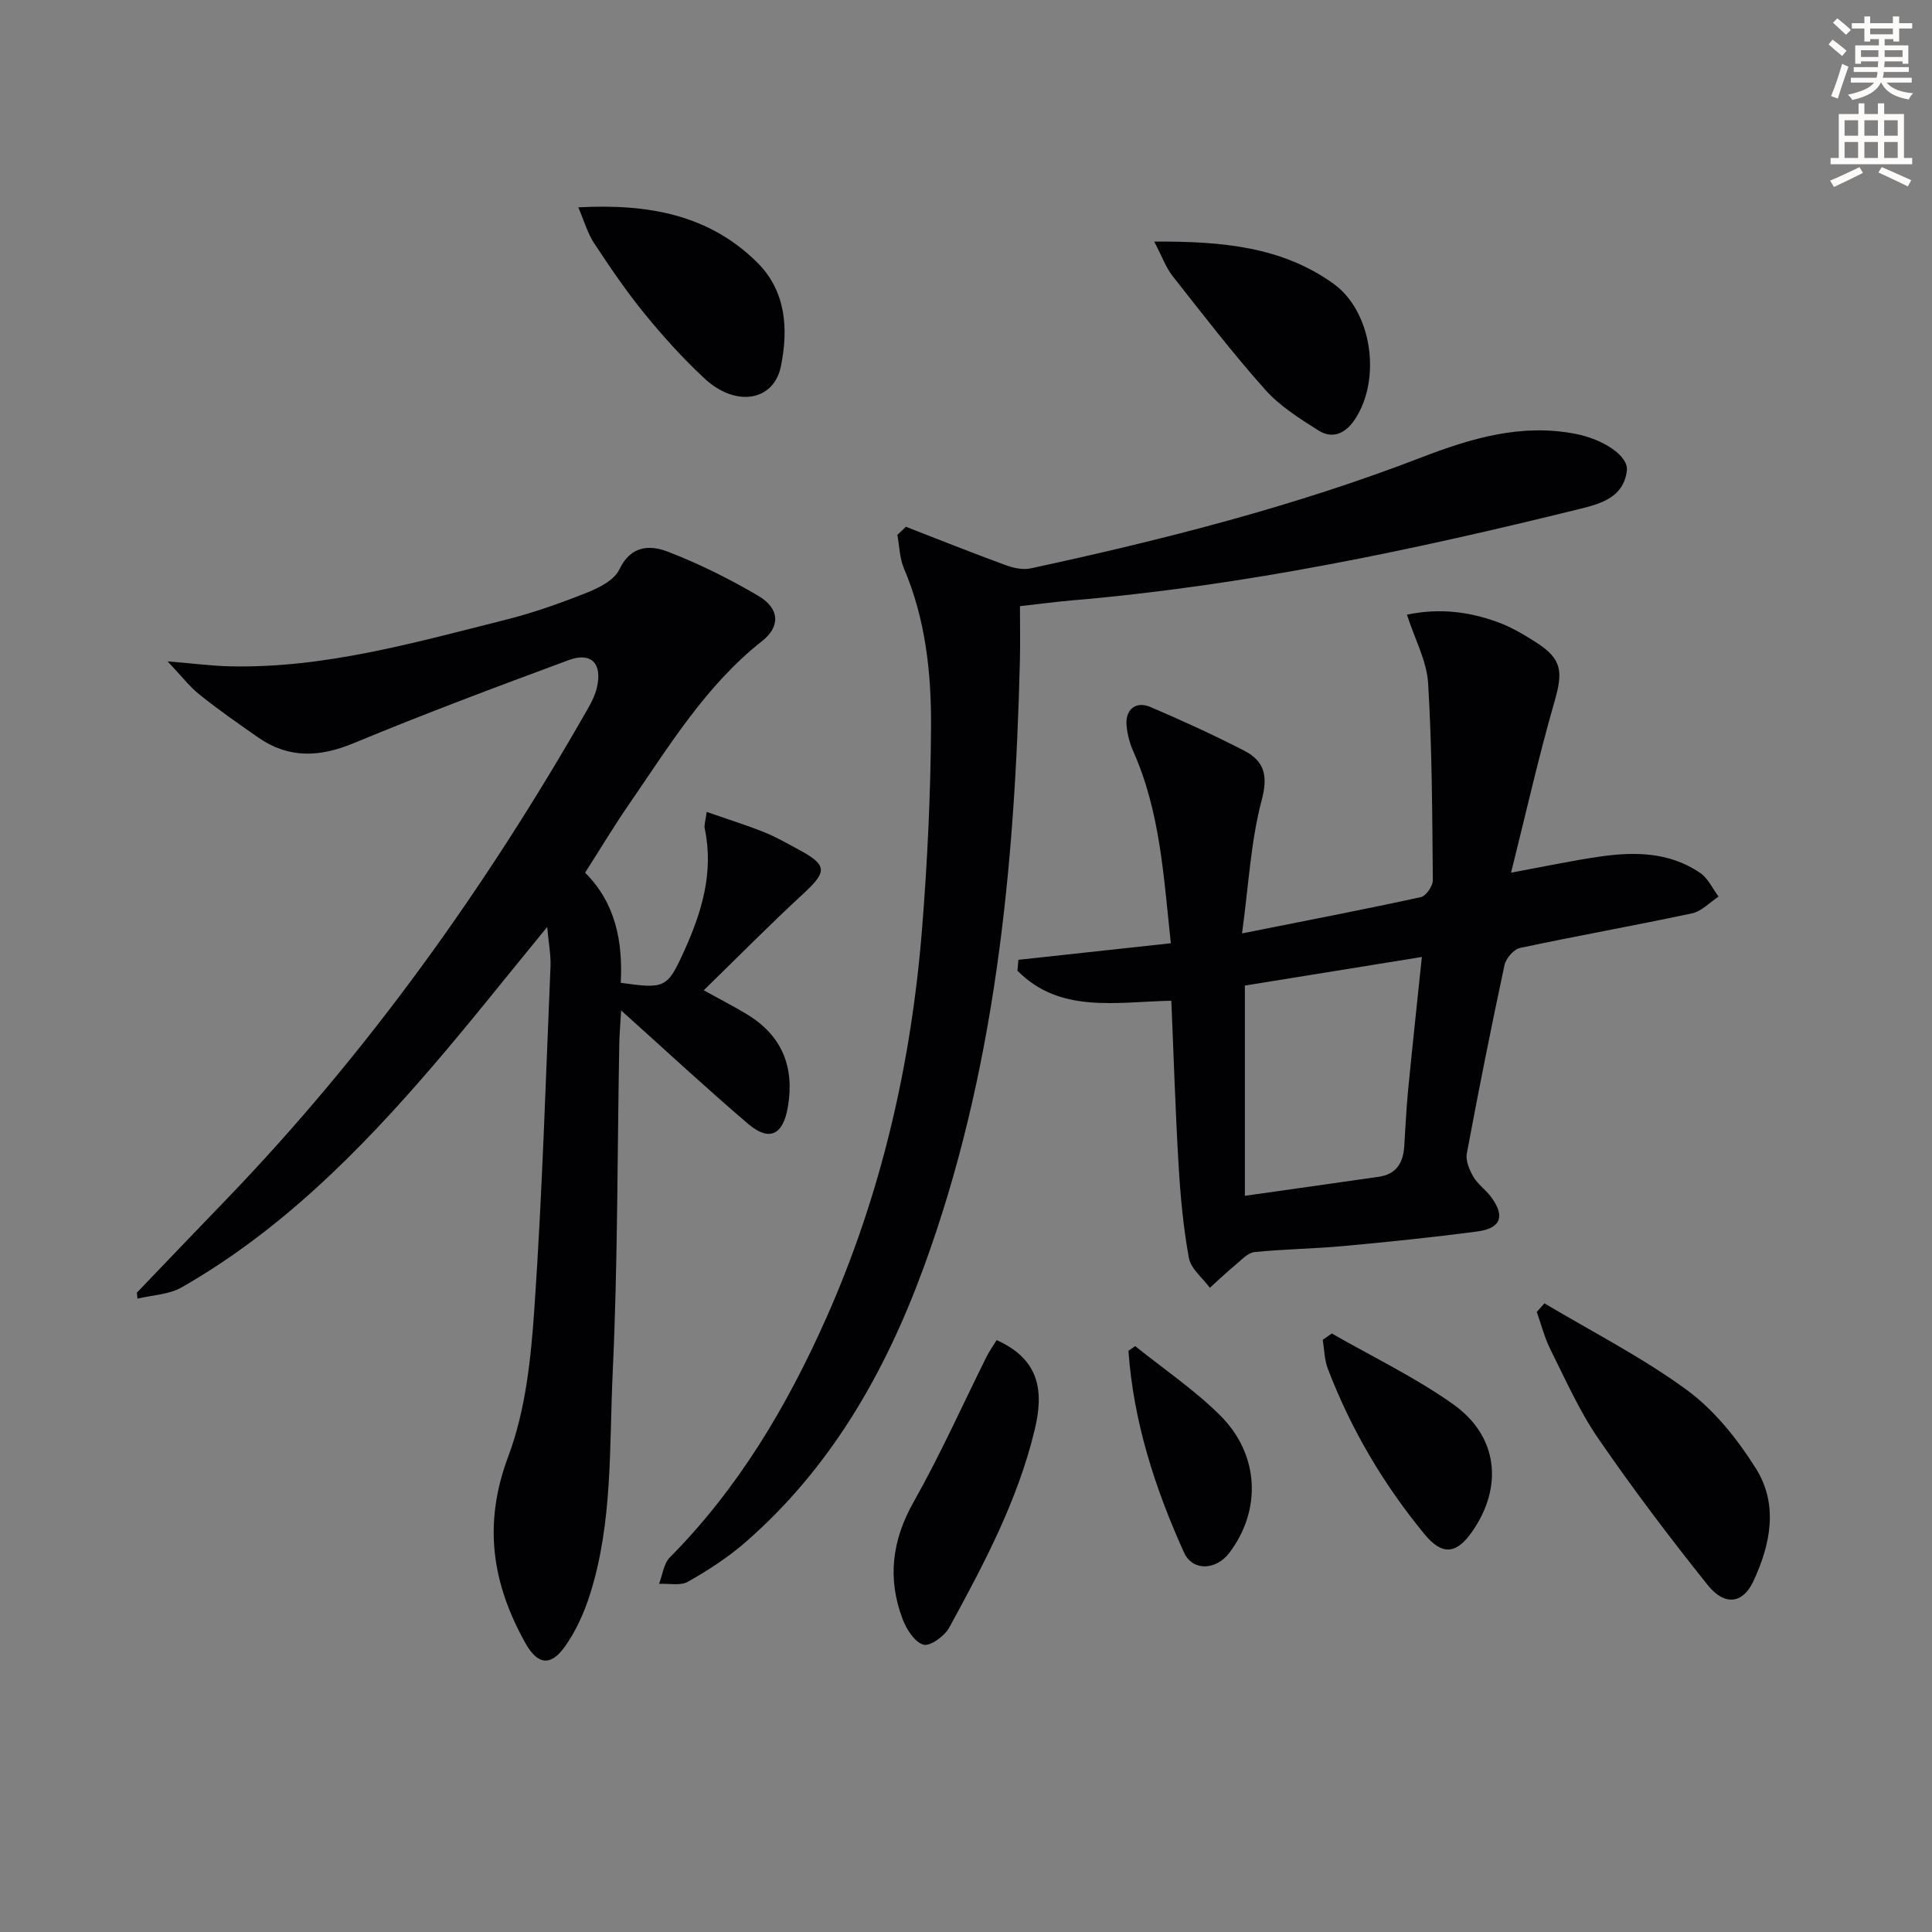
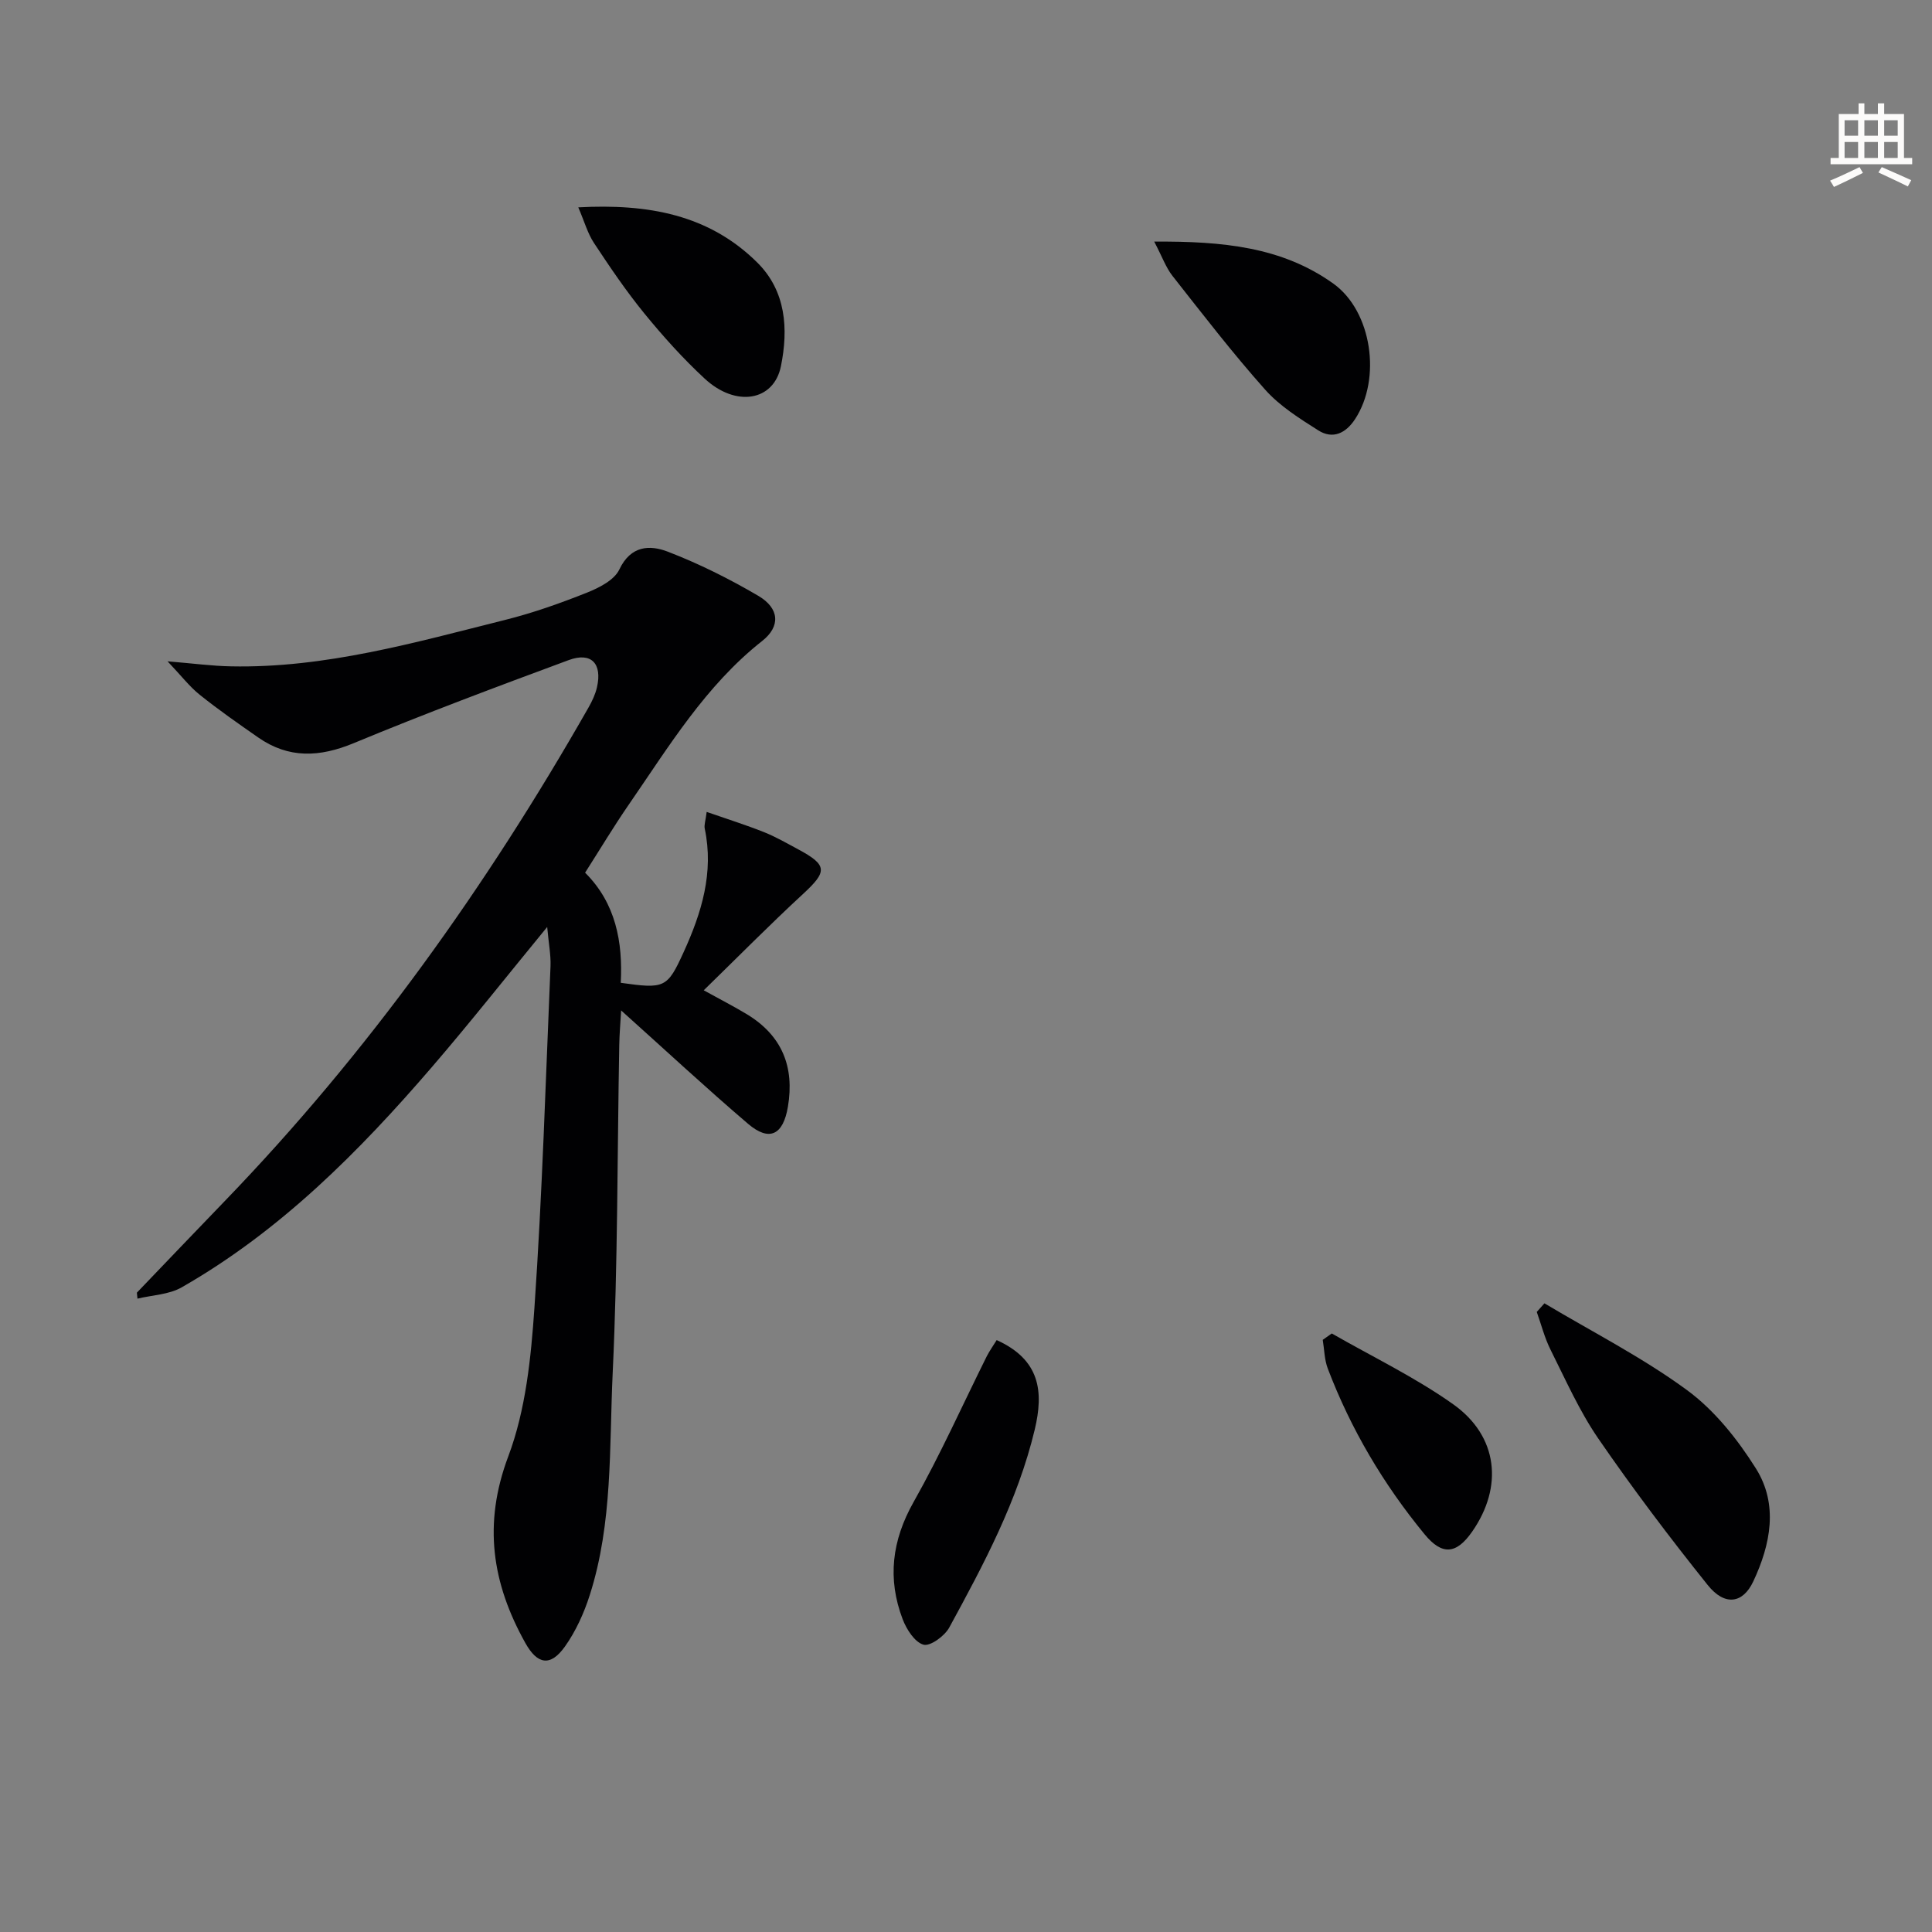
<svg xmlns="http://www.w3.org/2000/svg" enable-background="new 0 0 400 400" viewBox="0 0 400 400">
  <rect x="0" y="0" width="400" height="400" fill="#808080" stroke="none" />
-   <path d="m378.6 9.2.8-1c.9.7 1.9 1.4 2.9 2.3l-.9 1.1c-1.1-.9-2-1.7-2.8-2.4zm.5 10.7c.9-2.1 1.6-4.3 2.3-6.7.4.2.8.4 1.3.6-.7 2.1-1.5 4.3-2.2 6.6zm.4-15.2.9-.9c1 .8 2 1.6 2.8 2.4l-1 1c-1-.9-1.9-1.8-2.7-2.5zm12.5-1.3h1.2v1.4h2.7v1.1h-2.7v2.7h-1.2v-.5h-1.8v1.3h4.9v3.8h-1.2v-.5h-3.7c0 .4-.1.9-.1 1.2h5.1v1h-5.2c0 .5-.1.9-.2 1.2h6v1h-5.2c1.1 1.3 2.9 2 5.5 2.2-.4.4-.7.8-.9 1.3-2.9-.5-4.8-1.6-5.7-3.5h-.1c-.8 1.7-2.7 2.9-5.9 3.6-.2-.4-.6-.8-.9-1.1 2.8-.6 4.6-1.4 5.4-2.5h-4.8v-1h5.3c.1-.3.2-.7.2-1.2h-4.9v-1h5c0-.4 0-.8.1-1.2h-3.6v.5h-1.2v-3.8h4.9v-1.3h-1.8v.5h-1.2v-2.7h-2.6v-1.1h2.6v-1.4h1.2v1.4h4.7v-1.4zm-6.7 8.4h3.6c0-.4 0-.9 0-1.4h-3.6zm1.9-4.7h4.7v-1.2h-4.7zm6.7 3.3h-3.7v1.4h3.7z" fill="#fcfbfa" />
  <path d="m384.7 21.4h1.3v2.2h2.8v-2.2h1.3v2.2h4.1v9.1h1.7v1.3h-16.9v-1.3h1.7v-9.1h4.1v-2.2zm.3 13.2.7 1.2c-1.8.9-3.8 1.9-6 2.9-.2-.4-.5-.8-.8-1.3 2.4-1 4.4-2 6.1-2.8zm-3.1-6.5h2.8v-3.2h-2.8zm0 4.6h2.8v-3.3h-2.8zm4.1-4.6h2.8v-3.2h-2.8zm0 4.6h2.8v-3.3h-2.8zm3.6 1.9c2.1.9 4.1 1.8 6.1 2.7l-.7 1.3c-2.2-1.1-4.2-2-6.1-2.9zm3.3-9.7h-2.8v3.2h2.8zm-2.8 7.8h2.8v-3.3h-2.8z" fill="#fcfbfa" />
  <g fill="#010103">
    <path d="m113.29 191.92c-8.47 10.31-15.96 19.81-23.85 28.98-15.14 17.6-31.45 33.98-51.82 45.63-2.64 1.51-6.09 1.6-9.16 2.34-.04-.41-.08-.83-.12-1.24 6.07-6.33 12.12-12.67 18.21-18.98 29.65-30.72 54.23-65.18 75.32-102.21.73-1.29 1.39-2.69 1.72-4.12 1.14-4.93-1.16-7.38-5.83-5.66-14.92 5.52-29.83 11.1-44.52 17.2-7.07 2.93-13.46 3.23-19.79-1.18-4.09-2.85-8.2-5.71-12.09-8.83-2.12-1.69-3.81-3.92-6.67-6.93 5.43.45 9.27.97 13.13 1.04 19.51.4 38.09-4.94 56.74-9.61 5.77-1.44 11.43-3.45 16.96-5.65 2.53-1.01 5.67-2.6 6.71-4.8 2.36-4.98 6.31-5.11 10.01-3.69 6.47 2.49 12.76 5.63 18.74 9.14 4.44 2.6 4.63 6.35.84 9.34-11.75 9.26-19.34 21.87-27.64 33.9-3.11 4.51-5.93 9.22-9.04 14.09 6.36 6.33 7.82 14.36 7.38 22.8 9.1 1.28 9.63 1.1 13.03-6.37 3.7-8.11 6.28-16.45 4.36-25.55-.16-.74.16-1.58.4-3.46 4.26 1.48 8.11 2.69 11.86 4.18 2.46.98 4.78 2.33 7.13 3.59 6.04 3.25 6 4.56.99 9.19-6.95 6.41-13.58 13.14-20.59 19.97 3.53 1.95 6.31 3.37 8.97 4.98 7.22 4.39 9.85 10.84 8.46 19.12-.98 5.85-3.83 7.32-8.27 3.53-8.71-7.44-17.11-15.25-26.26-23.46-.14 2.52-.35 4.84-.39 7.17-.41 22.63-.3 45.29-1.36 67.89-.72 15.37.04 31.01-4.74 45.96-1.19 3.74-2.89 7.5-5.15 10.68-3.01 4.23-5.71 3.71-8.19-.73-6.91-12.37-8.8-24.66-3.53-38.66 3.61-9.6 4.7-20.41 5.41-30.78 1.62-23.55 2.33-47.16 3.33-70.75.08-2.32-.39-4.69-.69-8.06z" />
-     <path d="m257.15 193.25c13.42-2.67 25.26-4.95 37.03-7.51 1.06-.23 2.48-2.3 2.47-3.5-.12-13.59-.15-27.2-.97-40.76-.28-4.61-2.73-9.08-4.39-14.22 6.85-1.43 12.95-.59 18.86 1.57 2.78 1.02 5.41 2.58 7.92 4.19 5.35 3.44 5.56 6.03 3.77 12.24-3.29 11.42-5.89 23.04-8.99 35.41 7-1.28 12.73-2.52 18.51-3.34 7.2-1.03 14.38-.9 20.67 3.42 1.62 1.11 2.54 3.23 3.78 4.88-1.82 1.19-3.51 3.05-5.5 3.47-11.85 2.53-23.78 4.64-35.63 7.17-1.29.28-2.89 2.16-3.19 3.54-2.78 12.97-5.37 25.98-7.8 39.01-.28 1.49.53 3.4 1.35 4.81.9 1.55 2.52 2.65 3.61 4.11 3.02 4.01 2.16 6.57-2.78 7.22-9.21 1.22-18.47 2.17-27.72 3.02-6.12.57-12.29.62-18.41 1.25-1.41.15-2.73 1.65-3.97 2.67-1.82 1.5-3.52 3.14-5.28 4.72-1.51-2.05-3.93-3.92-4.34-6.17-1.17-6.35-1.76-12.84-2.14-19.31-.67-11.26-1.01-22.53-1.5-33.95-11.53.25-23.1 2.68-31.86-6.22.07-.75.13-1.5.2-2.25 10.41-1.13 20.83-2.26 31.56-3.43-1.49-13.73-2.18-27.17-7.77-39.71-.73-1.64-1.21-3.48-1.39-5.26-.35-3.36 1.86-5.26 4.92-3.95 6.56 2.8 13.05 5.77 19.39 9.03 4.15 2.14 5.04 5.1 3.66 10.26-2.26 8.52-2.69 17.52-4.07 27.59zm.59 54.33c9.08-1.29 18.43-2.6 27.77-3.95 3.58-.52 5-2.9 5.22-6.26.25-3.81.42-7.63.78-11.43.89-9.16 1.88-18.31 2.87-27.81-12.2 1.97-24.1 3.89-36.64 5.92z" />
-     <path d="m187.56 109.06c6.85 2.66 13.67 5.39 20.57 7.92 1.63.6 3.61 1.05 5.25.7 27.42-5.92 54.57-12.82 80.81-22.94 10.28-3.96 20.73-7.12 32.02-4.91 5.67 1.11 11.01 4.51 10.61 7.66-.69 5.4-5.21 6.76-9.68 7.86-34.65 8.56-69.52 15.92-105.17 18.95-3.3.28-6.58.73-10.8 1.2 0 3.71.08 7.49-.01 11.27-1.05 42.84-5.09 85.23-20 125.85-7.96 21.67-19.19 41.31-36.83 56.69-3.6 3.14-7.71 5.79-11.88 8.16-1.58.9-3.97.34-6 .45.72-1.85.95-4.18 2.23-5.47 14.15-14.28 24.21-31.21 32.31-49.39 11.47-25.74 17.69-52.85 19.92-80.85 1.11-13.91 1.77-27.88 1.85-41.83.06-11.12-1.14-22.22-5.61-32.7-.9-2.12-.93-4.62-1.36-6.95.6-.54 1.18-1.1 1.77-1.67z" />
    <path d="m319.76 269.84c9.88 5.9 20.24 11.17 29.48 17.94 5.71 4.18 10.49 10.19 14.3 16.25 4.69 7.46 3.05 15.74-.55 23.4-2.16 4.59-5.92 5.13-9.44.72-7.88-9.84-15.49-19.92-22.63-30.3-3.93-5.71-6.78-12.19-9.91-18.43-1.23-2.46-1.91-5.19-2.84-7.8.52-.58 1.05-1.18 1.59-1.78z" />
    <path d="m238.97 50.02c14.16-.09 26.47 1.09 37.1 8.71 7.98 5.73 9.98 19.67 4.48 28.05-1.9 2.9-4.59 4.24-7.62 2.32-3.89-2.47-7.96-5.02-10.98-8.41-6.74-7.56-12.93-15.61-19.2-23.57-1.35-1.71-2.1-3.89-3.78-7.1z" />
    <path d="m206.35 277.45c9 4.07 9.77 10.65 7.87 18.58-3.53 14.69-10.55 27.85-17.69 40.94-.96 1.76-3.96 3.94-5.34 3.54-1.82-.52-3.51-3.18-4.31-5.28-3.18-8.38-2.23-16.29 2.28-24.27 5.53-9.79 10.13-20.1 15.15-30.18.59-1.14 1.35-2.2 2.04-3.33z" />
-     <path d="m119.73 42.93c14.44-.78 27.03 1.49 37.05 11.42 5.97 5.92 6.47 13.76 4.9 21.48-1.47 7.22-9.3 8.54-15.75 2.59-4.5-4.16-8.64-8.77-12.52-13.52-3.77-4.62-7.13-9.59-10.42-14.57-1.32-1.99-1.98-4.42-3.26-7.4z" />
+     <path d="m119.73 42.93c14.44-.78 27.03 1.49 37.05 11.42 5.97 5.92 6.47 13.76 4.9 21.48-1.47 7.22-9.3 8.54-15.75 2.59-4.5-4.16-8.64-8.77-12.52-13.52-3.77-4.62-7.13-9.59-10.42-14.57-1.32-1.99-1.98-4.42-3.26-7.4" />
    <path d="m275.73 276.08c8.42 4.83 17.26 9.07 25.14 14.66 9.31 6.61 10.39 17.08 3.93 26.36-3.29 4.73-6.24 4.95-9.86.55-8.52-10.36-15.27-21.77-20.04-34.31-.7-1.84-.71-3.95-1.04-5.94.63-.44 1.25-.88 1.87-1.32z" />
-     <path d="m235.03 278.7c5.88 4.73 12.21 9.01 17.54 14.29 8.22 8.14 8.65 19.69 1.94 28.52-2.76 3.63-7.61 3.83-9.38-.09-6.02-13.31-10.46-27.1-11.5-41.75.47-.33.94-.65 1.4-.97z" />
  </g>
</svg>